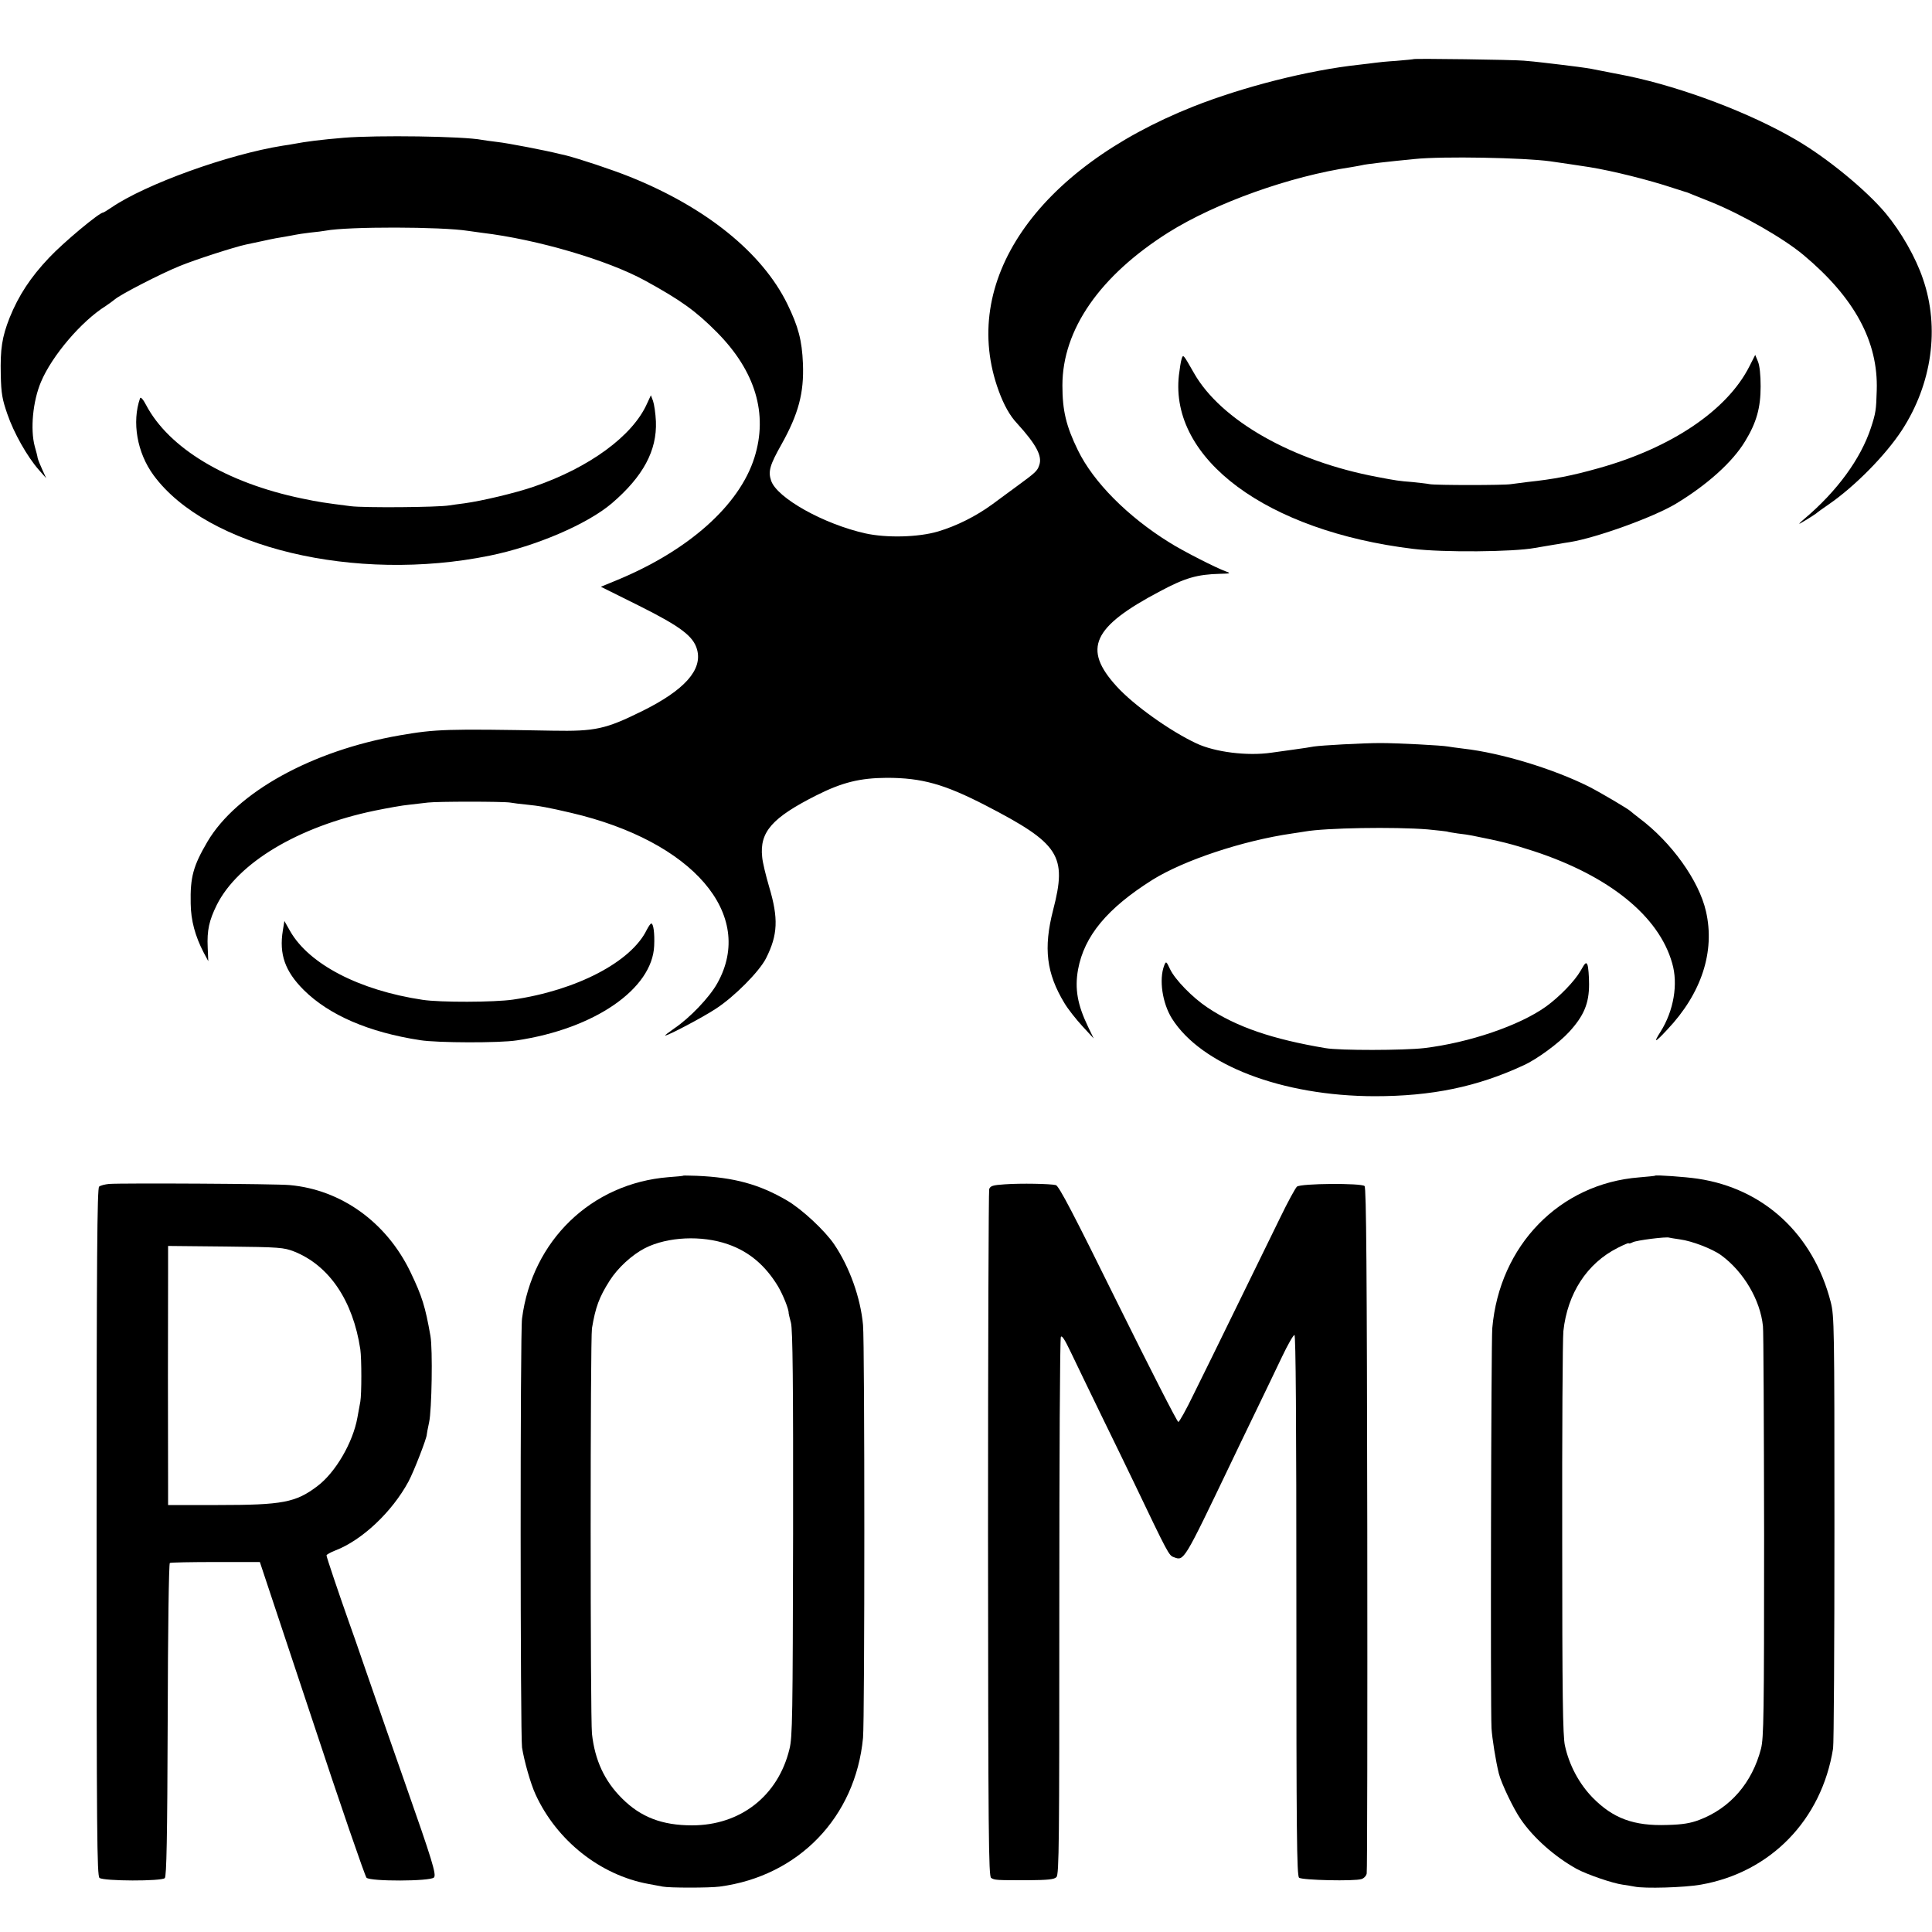
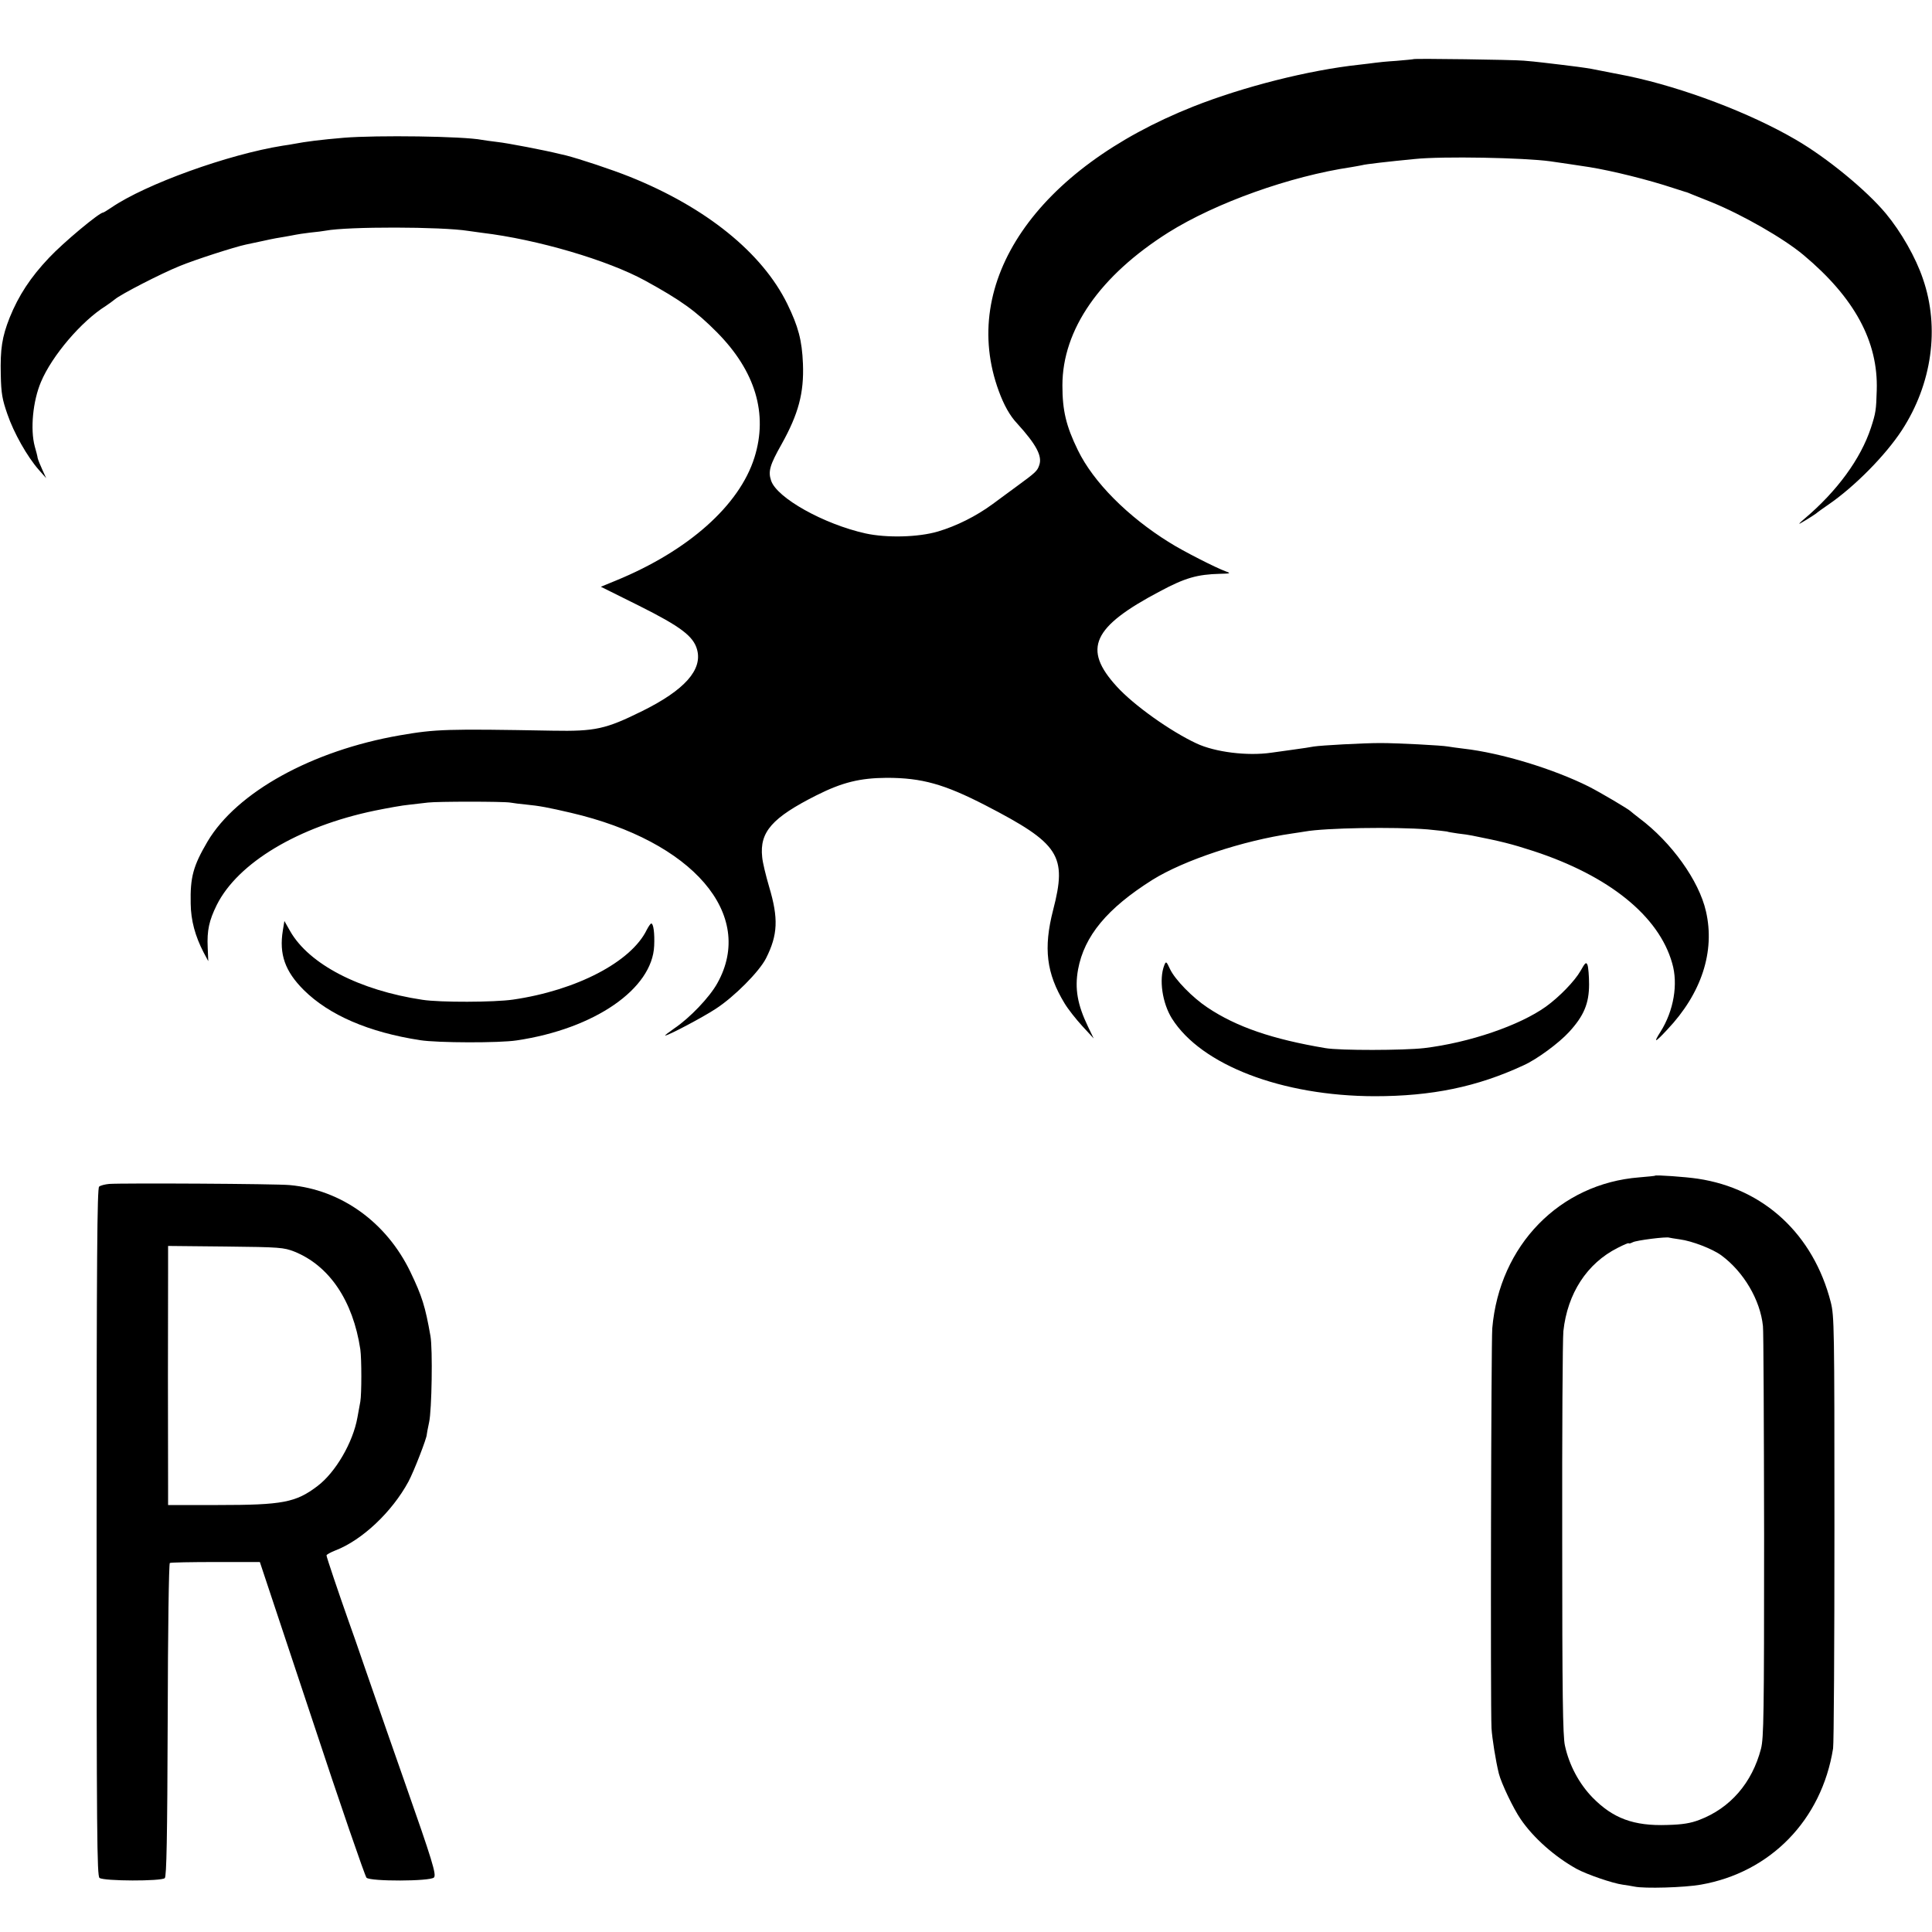
<svg xmlns="http://www.w3.org/2000/svg" version="1.0" width="1000pt" height="1000pt" viewBox="0 0 1000 1000" preserveAspectRatio="xMidYMid meet">
  <g transform="translate(0,1000) scale(0.1,-0.1)" fill="#000000" stroke="none">
    <path d="M7317 9694 c-1 -1 -42 -5 -90 -9 -49 -3 -98 -8 -110 -10 -12 -2 -49 -6 -82 -10 -261 -28 -600 -114 -860 -217 -812 -323 -1213 -909 -1005 -1473 26 -71 57 -127 94 -166 100 -110 132 -170 115 -217 -10 -30 -19 -38 -116 -109 -28 -21 -85 -62 -125 -92 -86 -63 -186 -113 -283 -142 -102 -30 -265 -34 -375 -10 -216 48 -460 184 -489 274 -16 47 -6 81 54 187 88 158 117 266 111 418 -5 121 -24 192 -81 309 -130 265 -421 500 -815 658 -95 38 -258 92 -332 111 -10 2 -26 6 -35 8 -67 17 -269 56 -318 61 -33 4 -69 9 -80 11 -96 19 -544 25 -715 11 -119 -10 -198 -20 -260 -32 -9 -2 -35 -6 -56 -9 -283 -45 -710 -199 -887 -320 -21 -14 -40 -26 -43 -26 -20 0 -207 -156 -280 -234 -96 -101 -158 -196 -204 -310 -40 -101 -49 -163 -46 -296 2 -98 8 -128 34 -203 33 -97 103 -221 163 -289 l38 -43 -20 44 c-11 24 -22 51 -24 60 -1 9 -8 36 -15 60 -24 89 -10 235 32 334 57 136 210 315 335 393 15 10 37 26 48 35 29 25 236 132 335 172 77 32 285 99 342 111 13 3 55 12 94 20 39 9 88 18 110 21 21 4 46 8 54 10 8 2 42 7 75 11 33 3 69 8 80 10 116 22 599 21 738 -1 12 -2 45 -6 72 -10 286 -34 652 -142 845 -248 184 -101 262 -157 371 -267 199 -201 265 -422 194 -648 -78 -248 -342 -483 -717 -637 l-78 -32 197 -98 c216 -108 282 -158 301 -227 29 -105 -65 -210 -283 -318 -190 -94 -243 -106 -465 -102 -550 10 -605 8 -790 -24 -456 -79 -845 -295 -996 -550 -74 -126 -90 -184 -87 -321 1 -87 23 -168 67 -253 l24 -45 -3 71 c-4 88 7 139 47 220 109 218 422 406 817 488 64 13 145 28 181 31 36 4 79 9 95 11 48 6 387 6 425 0 19 -3 55 -8 80 -10 73 -7 119 -16 235 -43 631 -147 957 -526 758 -882 -41 -74 -144 -181 -223 -234 -30 -21 -51 -37 -47 -37 16 0 194 94 261 138 96 62 226 193 261 262 61 121 65 206 16 370 -17 58 -34 127 -36 154 -14 130 52 204 280 319 135 68 226 90 365 91 182 0 298 -33 510 -142 385 -199 424 -260 351 -542 -51 -198 -35 -328 59 -483 18 -30 59 -82 92 -118 l59 -64 -29 60 c-55 114 -70 197 -52 297 32 173 150 316 385 464 162 101 467 203 724 240 25 4 55 8 65 10 105 19 464 25 636 11 51 -5 96 -10 100 -11 3 -2 28 -6 55 -10 28 -3 61 -8 75 -11 151 -30 203 -43 317 -80 391 -128 649 -336 718 -580 32 -108 8 -247 -60 -355 -39 -61 -30 -59 35 11 177 187 248 404 200 612 -36 159 -179 358 -345 482 -22 17 -42 33 -45 36 -9 10 -154 96 -217 128 -182 91 -453 174 -648 196 -33 4 -69 9 -80 11 -31 6 -261 18 -350 18 -91 0 -307 -12 -345 -18 -14 -3 -61 -10 -105 -16 -44 -6 -96 -13 -115 -16 -124 -18 -291 3 -387 48 -135 63 -325 198 -413 295 -178 195 -126 308 225 493 129 69 192 87 310 90 54 1 57 3 31 12 -53 19 -225 107 -293 150 -216 134 -394 313 -474 478 -61 125 -80 205 -80 335 0 289 194 568 549 792 246 154 630 291 947 338 22 4 47 8 55 10 15 5 138 19 273 32 143 15 565 7 702 -12 40 -6 160 -23 202 -30 118 -19 307 -66 433 -108 36 -11 67 -22 70 -22 3 -1 14 -5 25 -10 11 -4 58 -23 105 -42 159 -65 371 -186 475 -273 264 -221 387 -448 379 -700 -3 -103 -5 -117 -30 -194 -53 -161 -175 -328 -344 -471 -25 -21 -34 -31 -20 -23 40 23 85 52 90 58 3 3 28 20 55 39 135 93 294 254 379 384 156 240 197 530 109 784 -37 110 -113 243 -192 338 -100 120 -304 288 -466 382 -238 139 -582 269 -866 329 -27 5 -164 32 -194 38 -28 5 -102 15 -155 21 -25 3 -67 8 -93 11 -26 3 -71 8 -100 10 -53 5 -565 12 -570 8z" />
-     <path d="M6116 8142 c-4 -12 -10 -50 -14 -84 -49 -434 455 -807 1213 -899 153 -19 519 -16 630 5 11 2 40 7 65 11 25 4 52 9 61 10 9 2 33 6 54 9 137 22 434 129 550 199 162 98 292 215 357 322 60 98 81 175 81 285 0 59 -5 108 -14 129 l-14 34 -30 -59 c-115 -228 -405 -423 -783 -528 -139 -39 -227 -56 -367 -71 -33 -4 -71 -9 -85 -11 -35 -6 -389 -6 -420 0 -14 3 -54 7 -90 11 -67 5 -86 8 -180 26 -439 82 -811 293 -950 538 -56 98 -56 99 -64 73z" />
-     <path d="M725 7939 c-43 -123 -16 -282 70 -399 275 -374 1043 -558 1740 -416 240 49 505 163 632 271 162 139 234 273 228 424 -2 42 -9 89 -15 106 l-11 29 -20 -43 c-74 -167 -298 -331 -586 -430 -96 -33 -270 -74 -358 -86 -28 -3 -64 -9 -80 -11 -58 -10 -441 -13 -510 -4 -140 18 -162 21 -253 40 -390 81 -688 260 -806 484 -15 29 -28 43 -31 35z" />
    <path d="M1464 5184 c-20 -123 11 -211 108 -308 131 -130 336 -219 603 -260 89 -14 411 -15 500 -1 403 60 702 267 711 490 3 65 -4 115 -15 115 -4 0 -14 -15 -23 -32 -80 -166 -363 -314 -693 -362 -97 -14 -377 -15 -468 -1 -327 49 -587 184 -685 355 l-30 53 -8 -49z" />
    <path d="M6026 5003 c-28 -72 -10 -195 40 -275 152 -241 570 -401 1049 -402 295 0 530 48 771 160 69 31 183 115 236 173 76 83 103 147 103 246 0 44 -4 89 -8 100 -7 17 -12 13 -36 -30 -31 -54 -110 -135 -179 -185 -137 -98 -397 -187 -631 -215 -104 -12 -437 -13 -511 0 -273 46 -459 109 -610 210 -77 51 -168 144 -194 199 -19 41 -21 42 -30 19z" />
-     <path d="M3537 3915 c-1 -2 -36 -5 -77 -8 -399 -32 -706 -328 -758 -732 -10 -69 -9 -2158 0 -2220 11 -69 44 -187 70 -243 109 -238 334 -417 583 -463 27 -5 61 -11 75 -14 33 -7 244 -7 295 0 408 54 703 359 742 770 9 94 9 2039 0 2137 -13 142 -70 300 -149 417 -48 71 -167 182 -244 227 -143 84 -275 120 -467 128 -37 1 -68 2 -70 1z m230 -355 c110 -38 194 -109 260 -218 26 -44 57 -121 55 -139 0 -2 5 -24 12 -50 9 -36 12 -304 11 -1093 -2 -942 -3 -1052 -19 -1114 -59 -242 -254 -394 -504 -394 -154 0 -265 42 -362 139 -91 90 -141 198 -156 335 -9 85 -9 2043 0 2099 18 108 37 161 92 247 42 66 115 133 183 168 117 59 293 67 428 20z" />
    <path d="M8567 3915 c-1 -2 -38 -5 -82 -9 -412 -32 -724 -352 -761 -781 -6 -73 -10 -1955 -4 -2070 3 -51 22 -171 38 -235 13 -51 75 -181 113 -236 66 -97 176 -194 289 -257 53 -29 187 -75 239 -82 20 -3 47 -7 61 -10 51 -11 258 -5 343 10 361 63 626 335 685 705 4 25 7 538 7 1140 0 1046 -1 1098 -19 1170 -90 351 -346 588 -688 639 -66 10 -215 20 -221 16z m128 -330 c62 -8 169 -49 215 -83 115 -85 201 -230 215 -366 3 -22 5 -510 6 -1082 0 -936 -2 -1048 -16 -1105 -46 -177 -159 -308 -320 -369 -45 -17 -86 -24 -165 -26 -174 -6 -281 34 -387 142 -69 71 -121 167 -143 269 -11 48 -14 268 -14 1065 -1 553 2 1039 6 1080 21 195 122 351 281 431 31 16 57 27 57 24 0 -3 9 -1 21 5 17 10 175 30 189 24 3 -1 27 -5 55 -9z" />
    <path d="M565 3872 c-22 -2 -45 -8 -52 -14 -10 -8 -13 -369 -13 -1788 0 -1563 2 -1779 15 -1790 21 -17 321 -18 338 -1 9 9 13 205 15 818 1 467 6 809 11 813 5 3 112 5 238 5 l228 0 269 -809 c147 -446 275 -816 283 -825 20 -20 329 -19 349 1 14 14 -8 86 -151 493 -69 196 -114 326 -209 600 -30 88 -67 194 -82 235 -52 147 -114 331 -114 339 0 5 21 16 46 26 138 53 293 199 378 356 29 54 96 228 95 244 0 3 5 31 12 63 14 62 19 380 7 447 -27 153 -43 205 -104 332 -124 257 -358 425 -624 449 -69 7 -868 11 -935 6z m958 -350 c182 -73 304 -255 342 -506 7 -50 7 -231 0 -271 -3 -16 -10 -54 -15 -82 -23 -129 -113 -284 -207 -355 -112 -85 -180 -98 -515 -98 l-258 0 0 103 c-1 183 -1 948 0 1095 l0 143 298 -3 c283 -3 300 -5 355 -26z" />
-     <path d="M5201 3870 c-62 -4 -75 -8 -81 -25 -3 -11 -6 -816 -6 -1788 1 -1560 3 -1769 16 -1777 18 -12 28 -12 194 -12 101 1 132 4 144 16 14 13 15 180 15 1398 0 761 3 1390 8 1398 5 10 20 -13 52 -80 25 -52 95 -198 157 -325 62 -126 138 -284 170 -350 177 -370 180 -376 206 -385 53 -20 50 -24 294 485 26 55 85 177 130 270 45 94 107 221 136 283 29 61 58 112 64 112 7 0 10 -439 10 -1399 0 -1177 2 -1400 14 -1410 16 -13 287 -19 323 -7 13 4 25 17 27 29 3 12 4 815 3 1784 -2 1332 -5 1765 -14 1774 -16 16 -330 14 -350 -3 -8 -7 -48 -80 -88 -163 -40 -82 -141 -289 -225 -460 -83 -170 -183 -374 -222 -452 -38 -79 -74 -143 -79 -143 -6 0 -146 275 -312 610 -230 466 -306 612 -322 616 -30 7 -180 10 -264 4z" />
  </g>
</svg>